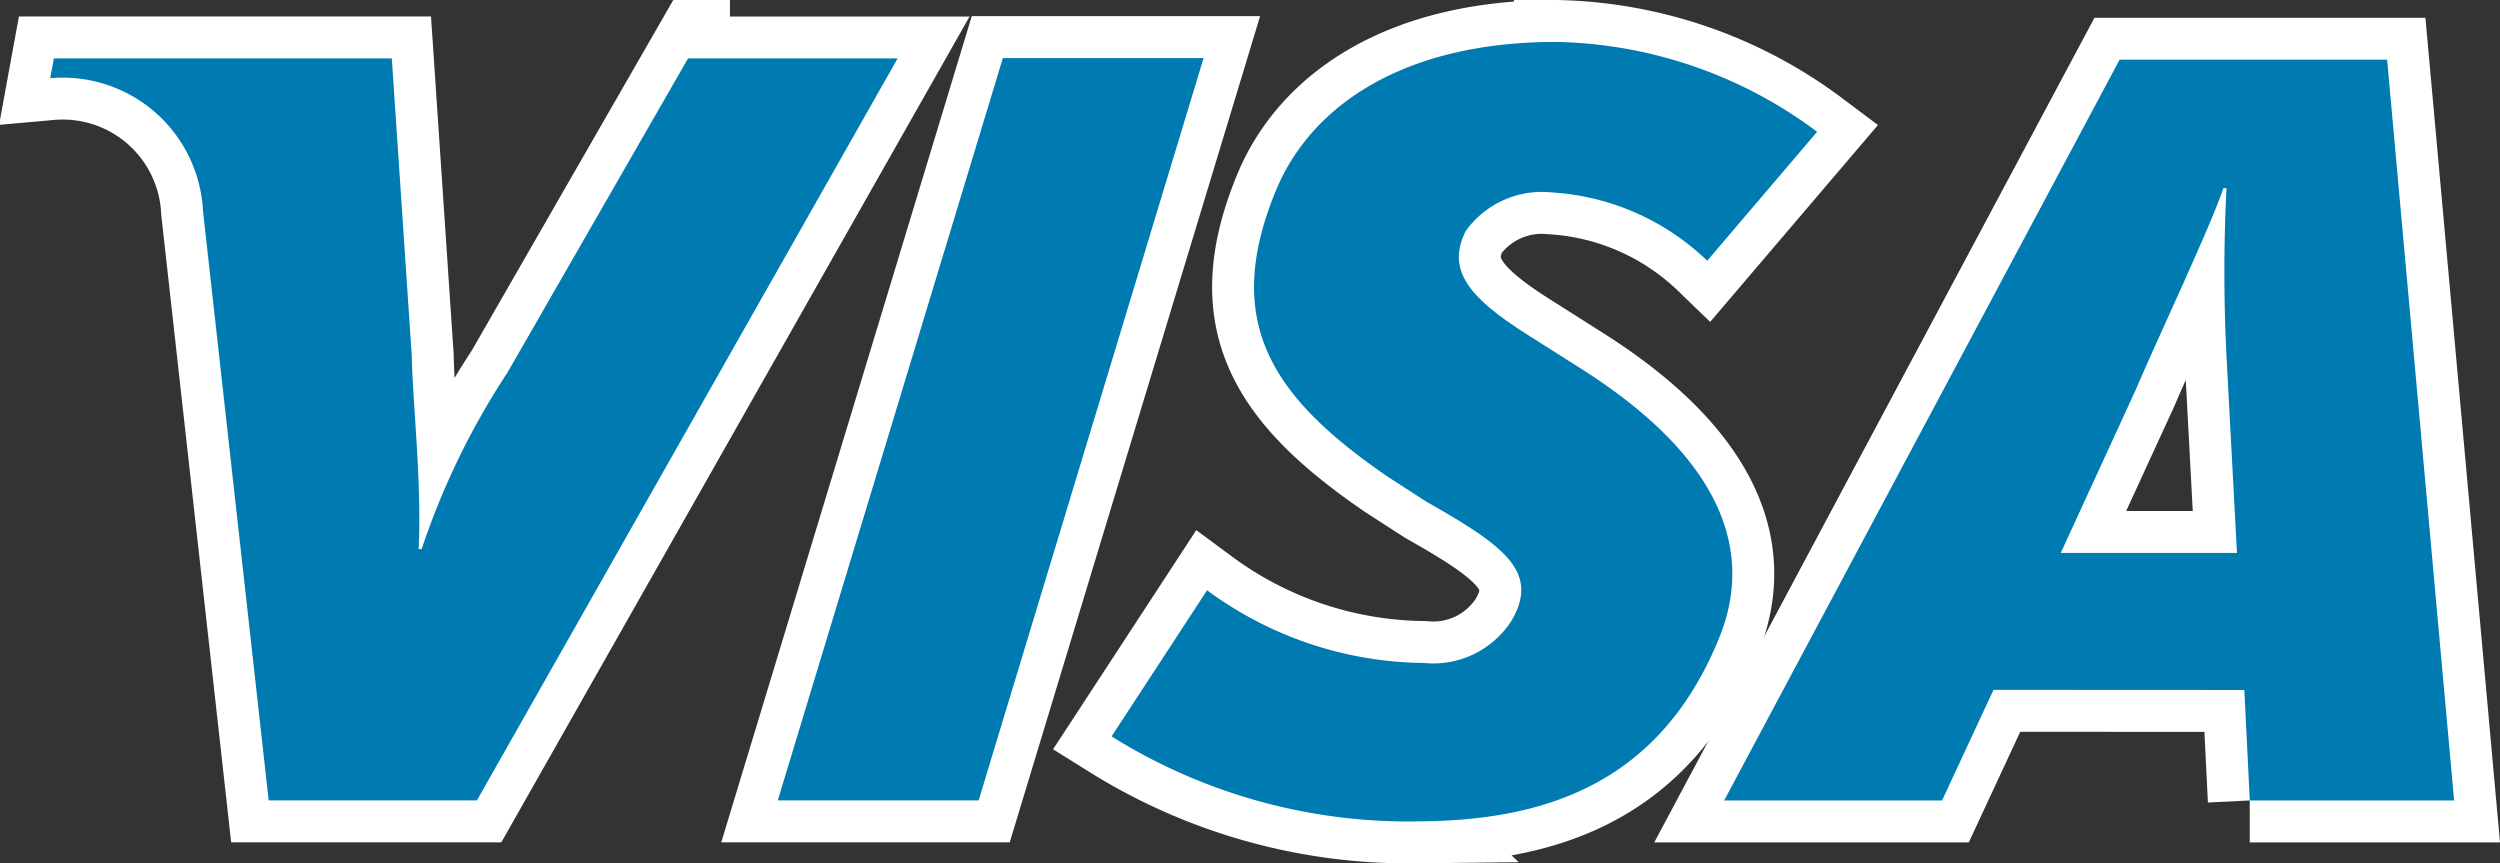
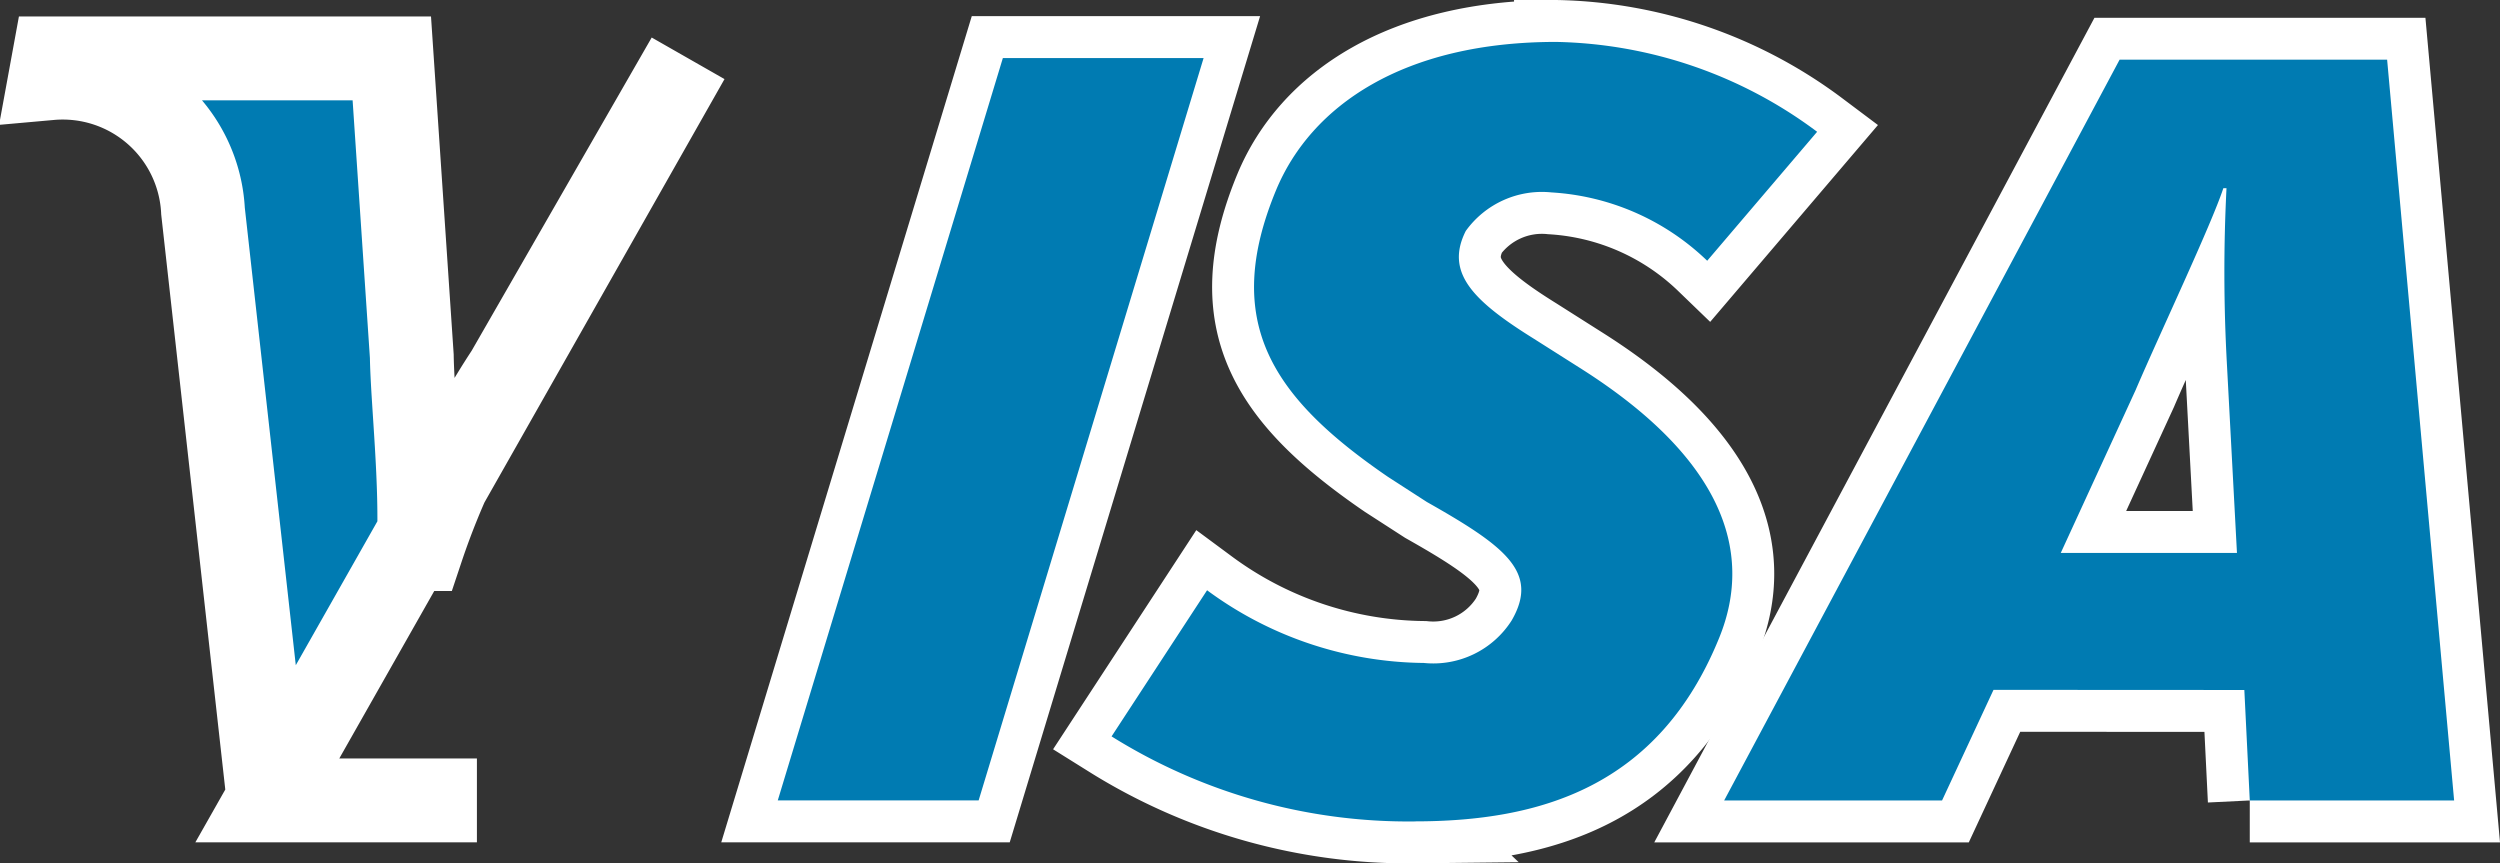
<svg xmlns="http://www.w3.org/2000/svg" viewBox="0 0 37.276 12.873">
  <rect x="0" y="0" width="37.276" height="12.873" fill="#333333" stroke="none" />
  <defs>
    <style>.a,.b{fill:#007bb2;fill-rule:evenodd;}.a{stroke:#fff;stroke-miterlimit:10;stroke-width:1.25px;}</style>
  </defs>
  <title>visa</title>
  <polygon class="a" points="11.597 11.934 14.953 0.866 17.946 0.866 14.592 11.934 11.597 11.934 11.597 11.934" />
-   <path class="a" d="M729.04,2209.245l-2.695,4.688a11.267,11.267,0,0,0-1.277,2.628H725.023c0.049-.984-0.09-2.191-0.102-2.877l-0.298-4.439h-5.039l-0.054.295a2.094,2.094,0,0,1,2.278,1.982l0.979,8.786h3.105l6.273-11.063h-3.125Z" transform="translate(-718.781 -2208.374)" />
+   <path class="a" d="M729.04,2209.245l-2.695,4.688a11.267,11.267,0,0,0-1.277,2.628H725.023c0.049-.984-0.09-2.191-0.102-2.877l-0.298-4.439h-5.039l-0.054.295a2.094,2.094,0,0,1,2.278,1.982l0.979,8.786h3.105h-3.125Z" transform="translate(-718.781 -2208.374)" />
  <path class="a" d="M752.326,2220.309l-0.081-1.647-3.74-.002-0.767,1.649h-3.249l5.896-11.045h3.989l0.999,11.045h-3.047Zm-0.342-6.528a24.875,24.875,0,0,1-.005-2.601h-0.047c-0.181.55-.962,2.2-1.309,3.012l-1.115,2.426h2.627l-0.151-2.837h0Z" transform="translate(-718.781 -2208.374)" />
  <path class="a" d="M739.872,2220.622a8.351,8.351,0,0,1-4.517-1.268l1.424-2.179a5.526,5.526,0,0,0,3.232,1.084,1.385,1.385,0,0,0,1.309-.633c0.417-.719-0.093-1.105-1.265-1.768l-0.579-.374c-1.733-1.187-2.482-2.313-1.667-4.278,0.523-1.256,1.899-2.207,4.172-2.207a6.699,6.699,0,0,1,3.894,1.34l-1.639,1.923a3.657,3.657,0,0,0-2.321-1.019,1.398,1.398,0,0,0-1.279.575c-0.311.618,0.102,1.038,1.013,1.605l0.686,0.435c2.106,1.329,2.609,2.721,2.082,4.021-0.908,2.24-2.688,2.742-4.546,2.742h0Z" transform="translate(-718.781 -2208.374)" />
  <polygon class="b" points="11.597 11.934 14.953 0.866 17.946 0.866 14.592 11.934 11.597 11.934 11.597 11.934" />
-   <path class="b" d="M729.04,2209.245l-2.695,4.688a11.267,11.267,0,0,0-1.277,2.628H725.023c0.049-.984-0.09-2.191-0.102-2.877l-0.298-4.439h-5.039l-0.054.295a2.094,2.094,0,0,1,2.278,1.982l0.979,8.786h3.105l6.273-11.063h-3.125Z" transform="translate(-718.781 -2208.374)" />
  <path class="b" d="M752.326,2220.309l-0.081-1.647-3.74-.002-0.767,1.649h-3.249l5.896-11.045h3.989l0.999,11.045h-3.047Zm-0.342-6.528a24.875,24.875,0,0,1-.005-2.601h-0.047c-0.181.55-.962,2.2-1.309,3.012l-1.115,2.426h2.627l-0.151-2.837h0Z" transform="translate(-718.781 -2208.374)" />
  <path class="b" d="M739.872,2220.622a8.351,8.351,0,0,1-4.517-1.268l1.424-2.179a5.526,5.526,0,0,0,3.232,1.084,1.385,1.385,0,0,0,1.309-.633c0.417-.719-0.093-1.105-1.265-1.768l-0.579-.374c-1.733-1.187-2.482-2.313-1.667-4.278,0.523-1.256,1.899-2.207,4.172-2.207a6.699,6.699,0,0,1,3.894,1.34l-1.639,1.923a3.657,3.657,0,0,0-2.321-1.019,1.398,1.398,0,0,0-1.279.575c-0.311.618,0.102,1.038,1.013,1.605l0.686,0.435c2.106,1.329,2.609,2.721,2.082,4.021-0.908,2.24-2.688,2.742-4.546,2.742h0Z" transform="translate(-718.781 -2208.374)" />
</svg>